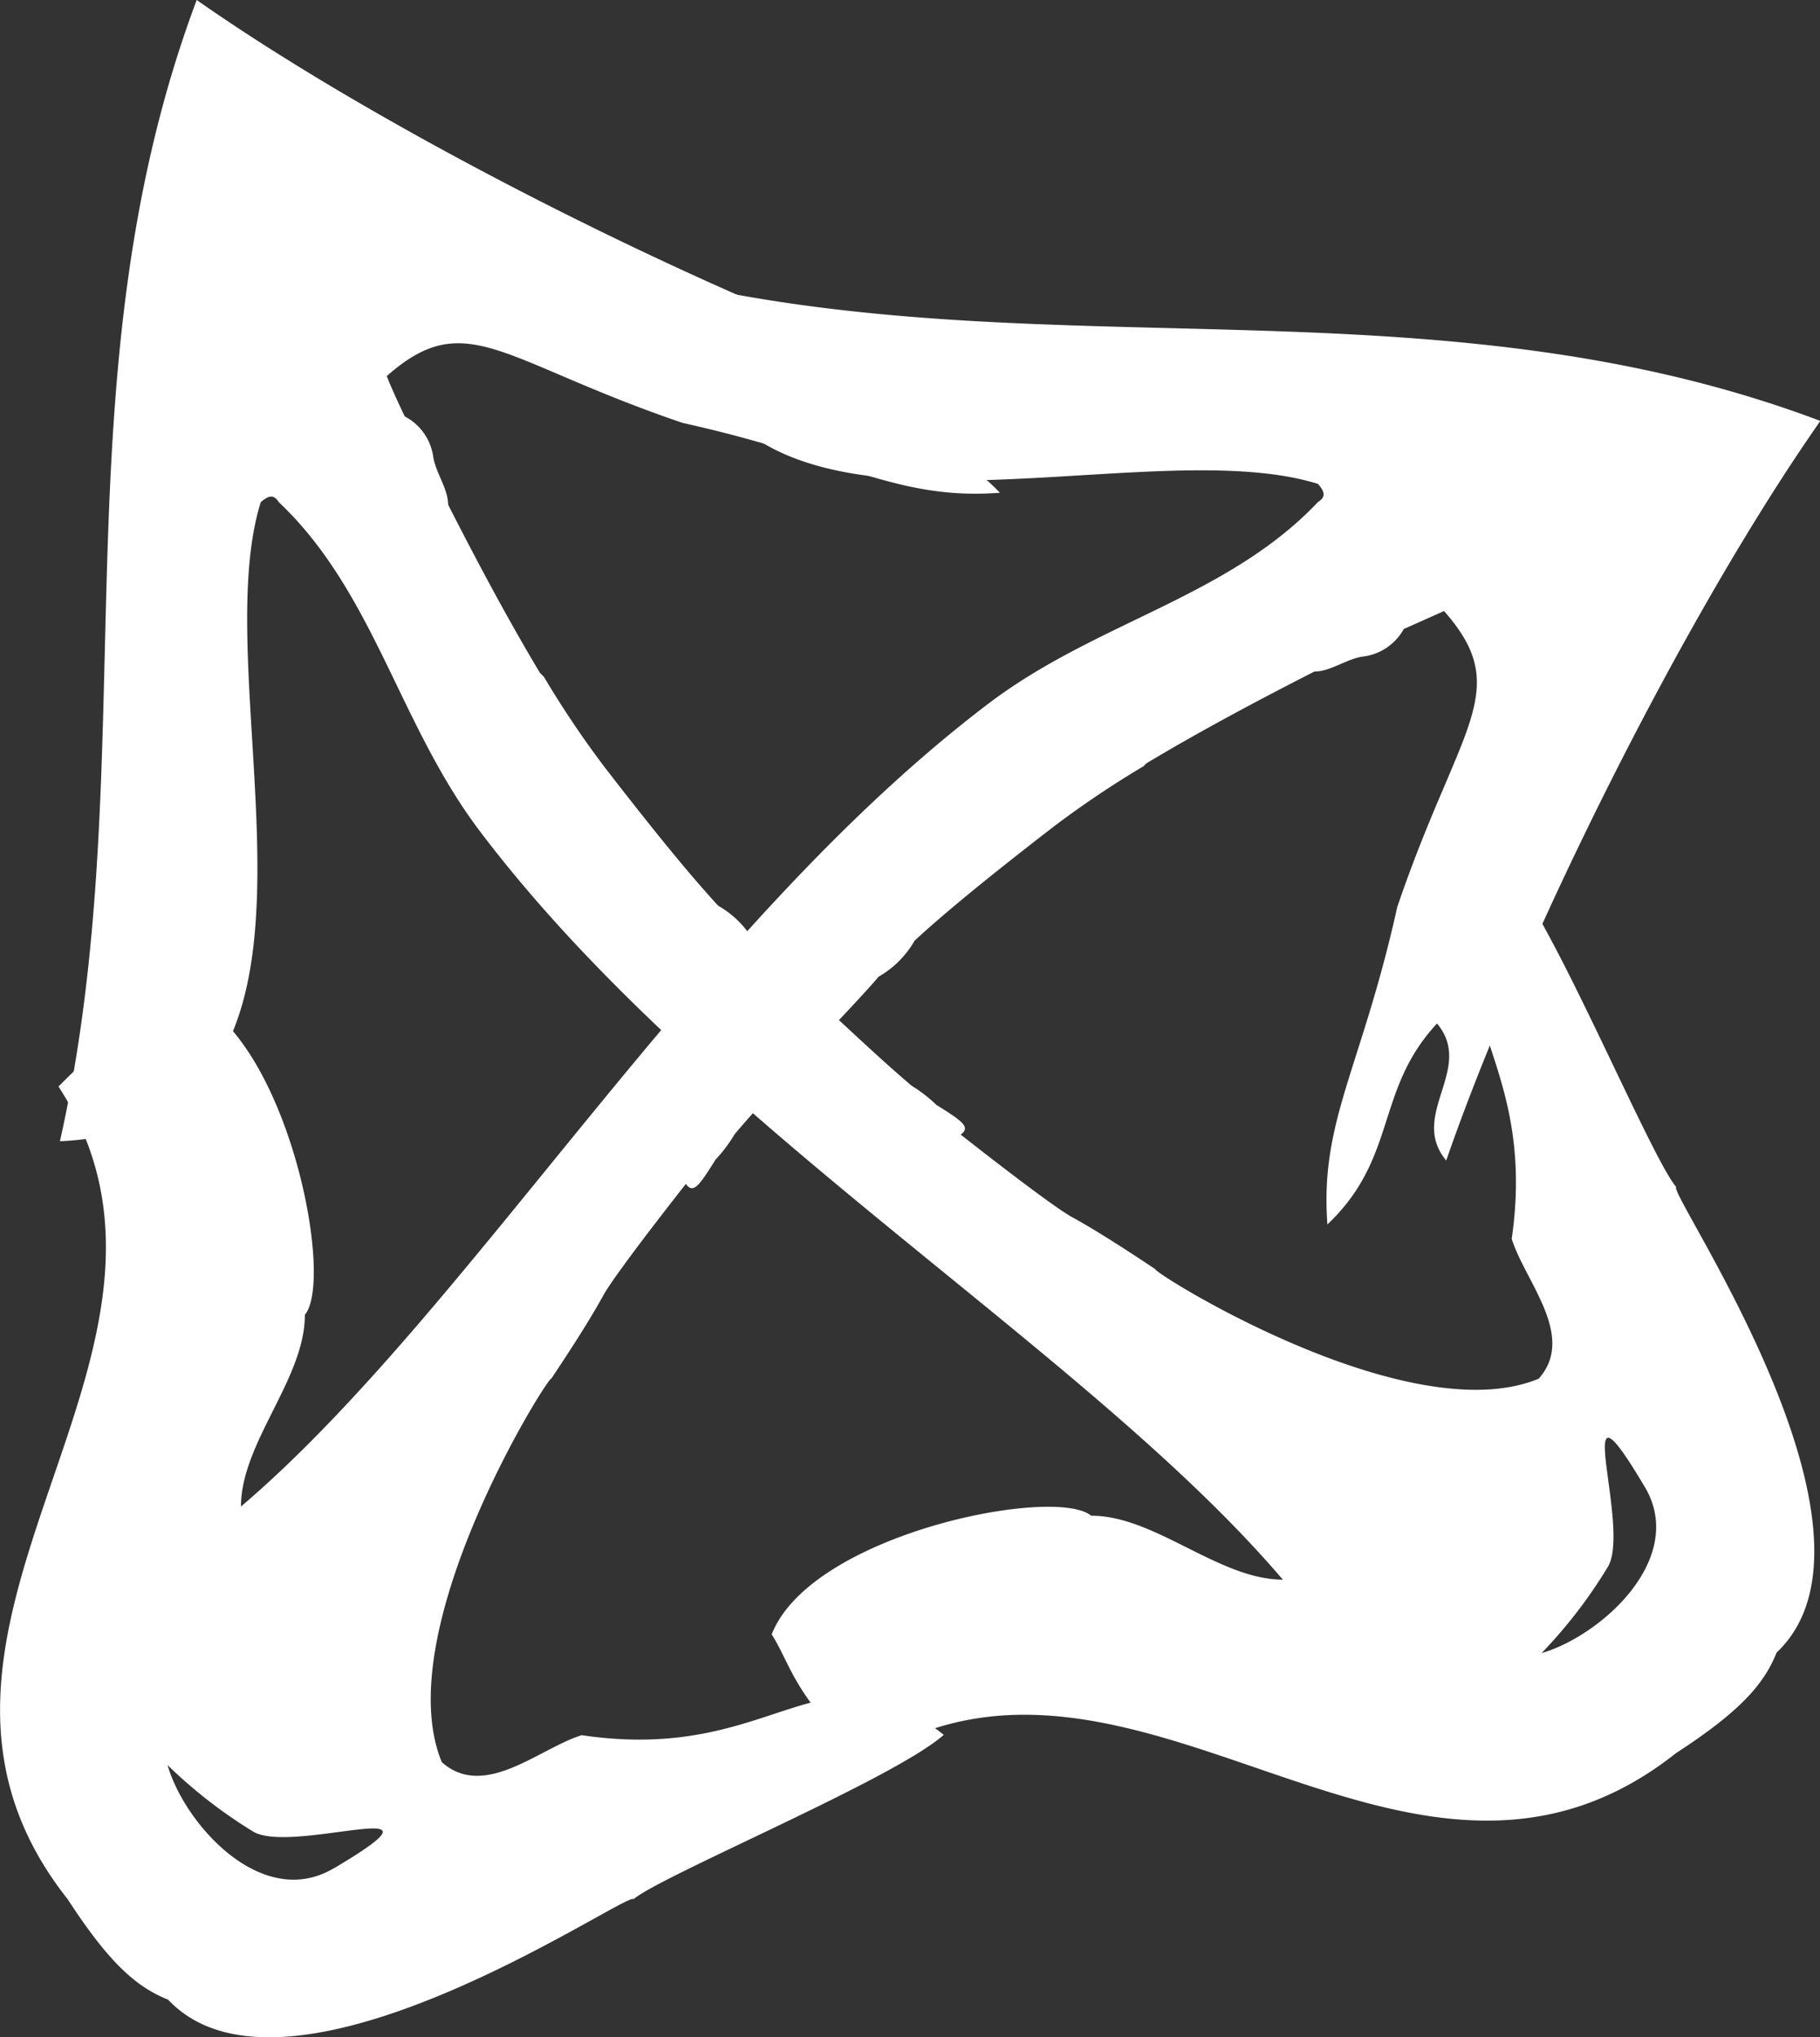
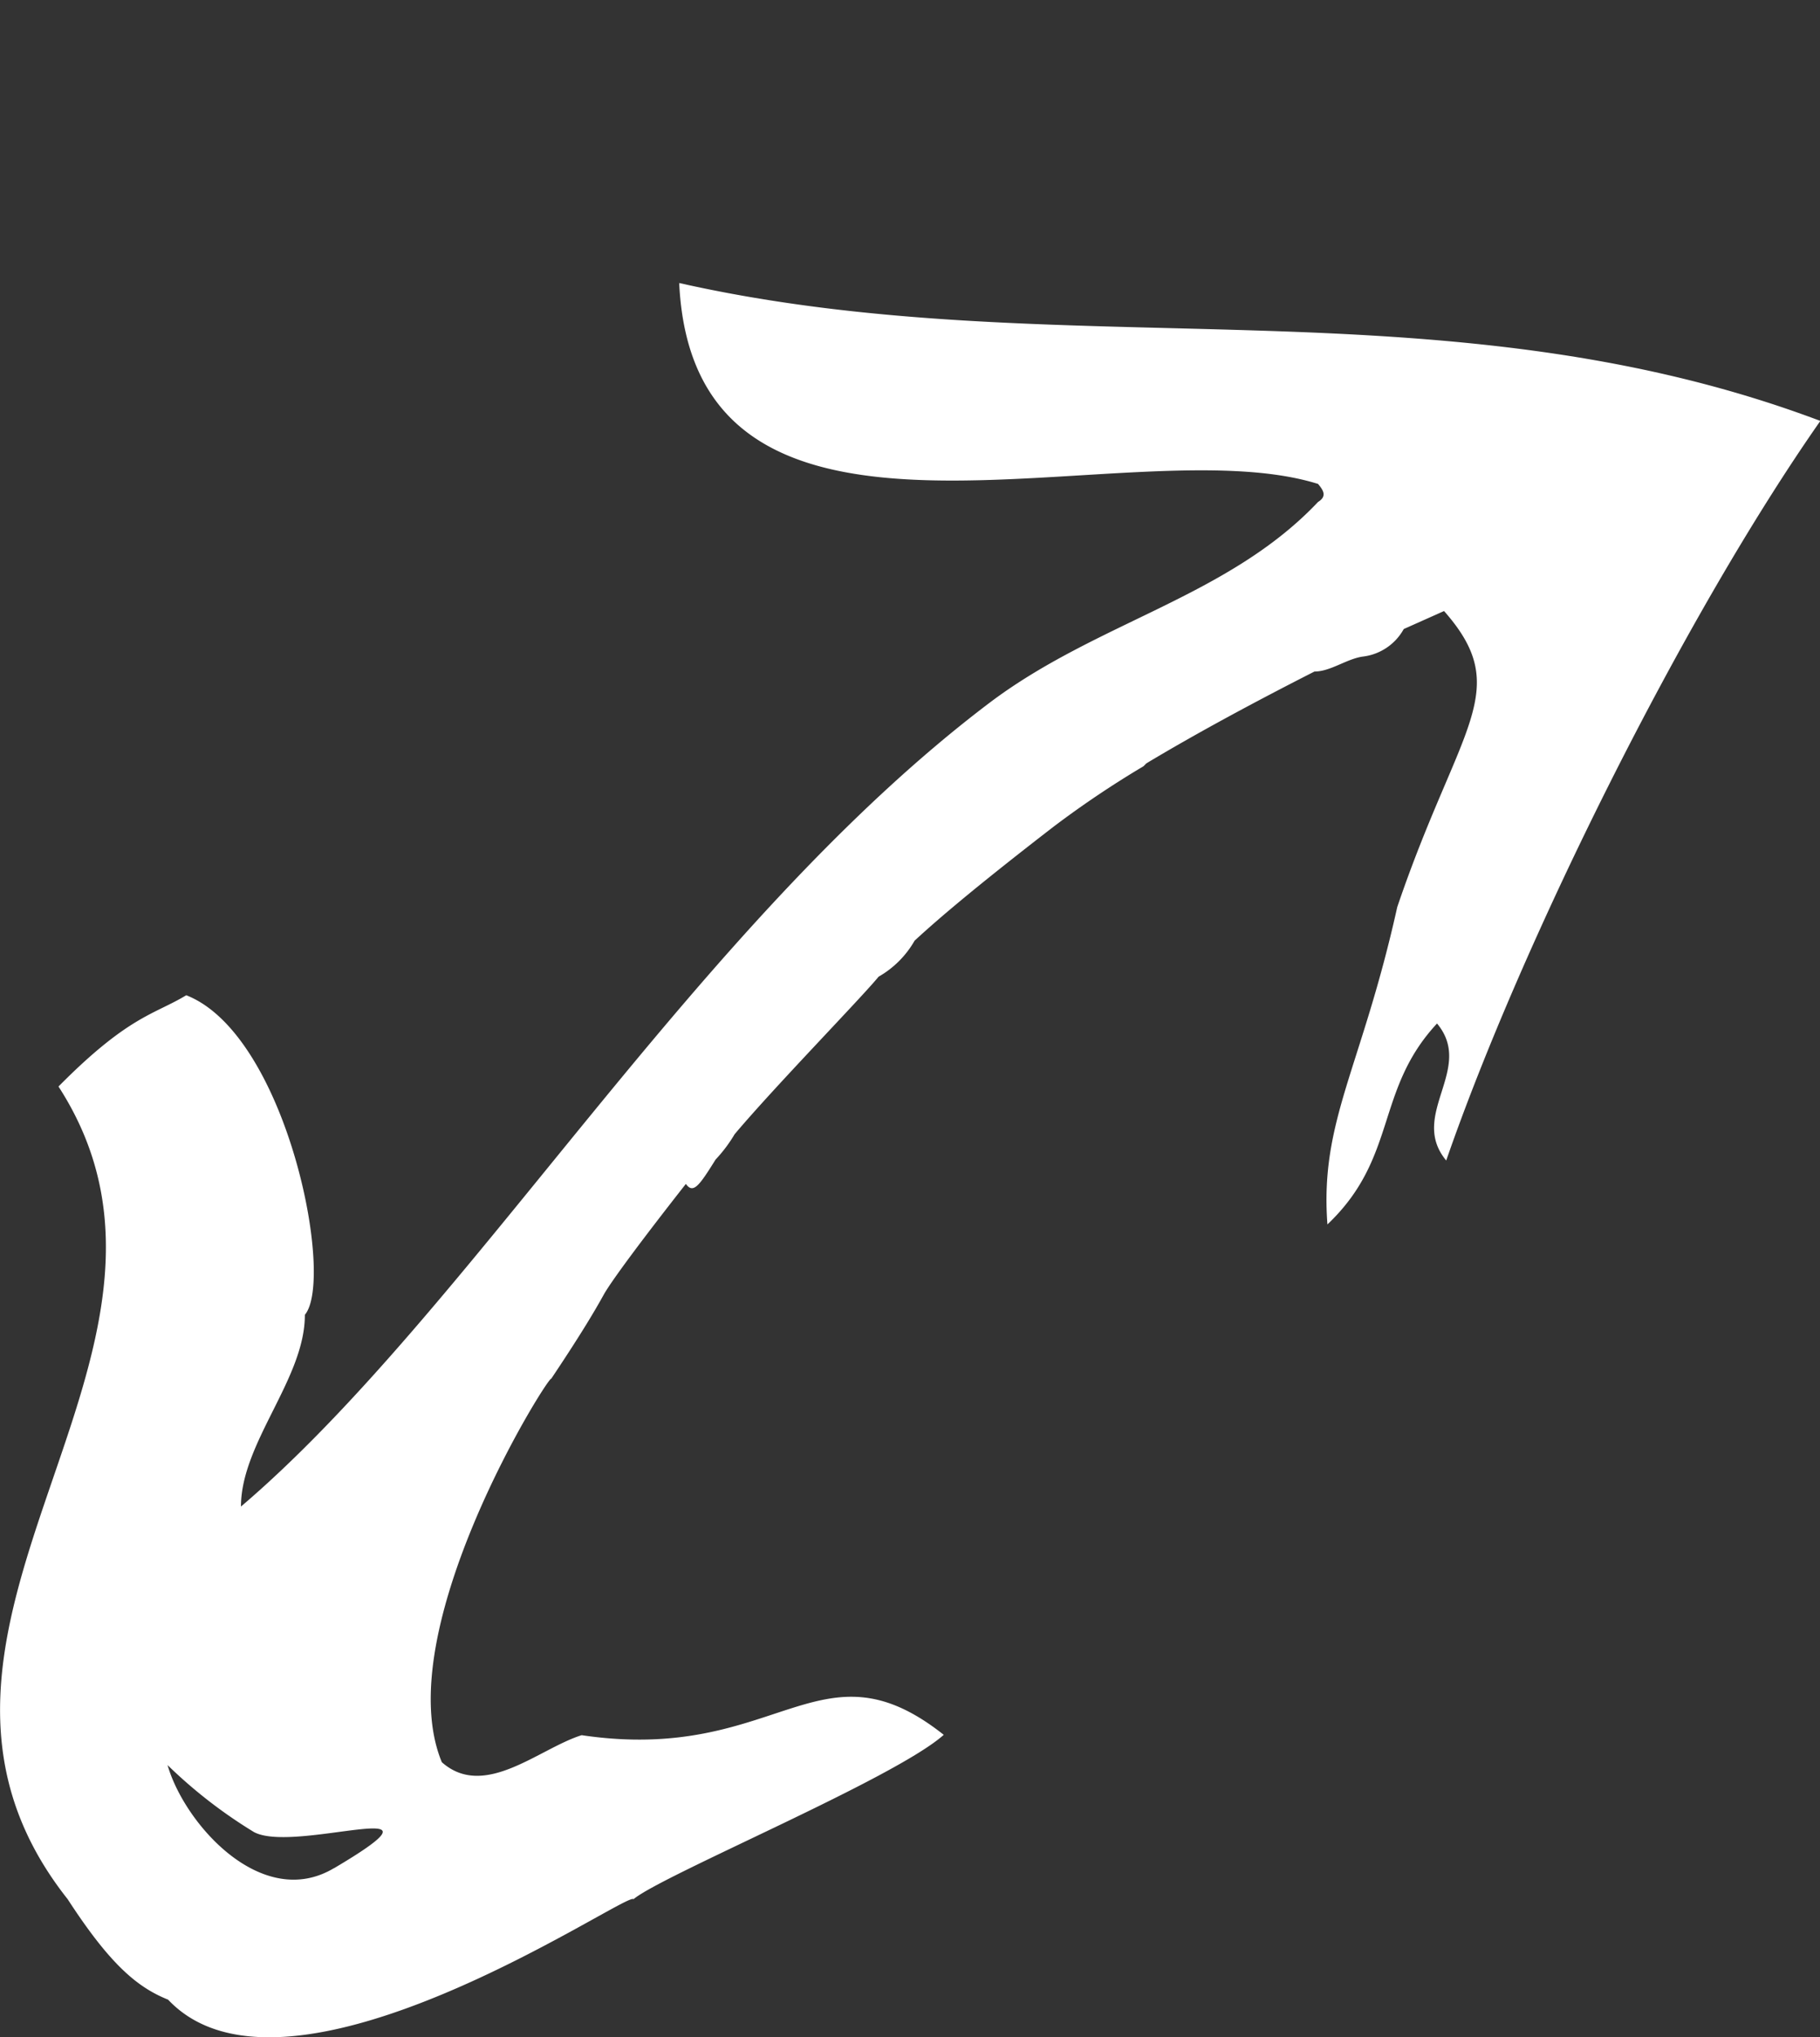
<svg xmlns="http://www.w3.org/2000/svg" viewBox="0 0 101.13 113.16" fill="#ffffff">
  <rect x="0" y="0" width="101.13" height="113.16" fill="#333333" stroke="none" />
  <title>Asset 1</title>
  <g id="Layer_2" data-name="Layer 2">
    <g id="Ebene_1" data-name="Ebene 1">
      <path d="M32.32,96.38c-2.37.74-5.4,3.6-7.77,1.5-3-7.27,5.92-21.47,6.08-21.3,1.5-2.24,2.37-3.67,2.94-4.71.49-.84,2.2-3.13,4.54-6.11.41.57.74.11,1.65-1.35A8,8,0,0,0,40.82,63c2.26-2.68,7-7.53,8-8.75h0a5.37,5.37,0,0,0,2-2c1.46-1.35,3.73-3.25,7.72-6.33a54.26,54.26,0,0,1,5-3.36l0,0,.16-.16c2.9-1.74,6.23-3.52,9.34-5.1.89,0,1.78-.7,2.68-.83A3,3,0,0,0,78,34.94l2.24-1c3.9,4.42.84,6.32-2.6,16.44-2,9-4.31,11.88-3.88,17.63,3.92-3.72,2.63-7.44,6.09-11.16,2.11,2.53-1.6,5.07.51,7.61,4.18-12.07,13.13-30.14,20.79-41.08C80,15.41,58.87,20.48,37.74,15.72c.84,17.68,24.85,7.83,35.5,11.16.28.34.52.68,0,1-5,5.29-12.3,6.66-18.26,11.16C38.64,51.4,26.13,72.83,13.39,83.68c0-3.55,3.56-7.1,3.55-10.65,1.68-2-1-15.56-6.59-17.75-1.78,1.08-3.2,1.13-7.1,5.07,9.7,15-11.4,30.09.51,45.14,2.32,3.57,3.83,4.88,5.58,5.58C16,118.13,34.89,105,35.2,105.49c1.62-1.35,14.54-6.71,17.24-9.13C45.51,90.87,43.23,98,32.32,96.38Zm-13.77,7.39c-4,2.38-8.3-2.46-9.24-5.73a27,27,0,0,0,4.8,3.72C16.39,103,25.84,99.47,18.56,103.77Z" />
    </g>
    <g id="Ebene_1_copy" data-name="Ebene 1 copy">
-       <path d="M84,68.81c.74,2.37,3.6,5.4,1.5,7.77-7.27,3-21.47-5.92-21.3-6.08-2.24-1.5-3.67-2.37-4.71-2.94-.84-.49-3.13-2.2-6.11-4.54.57-.41.11-.74-1.35-1.65a8,8,0,0,0-1.37-1.06c-2.68-2.26-7.53-7-8.75-8h0a5.37,5.37,0,0,0-2-2c-1.35-1.46-3.25-3.73-6.33-7.72a54.26,54.26,0,0,1-3.36-5l0,0L30,37.37c-1.74-2.9-3.52-6.23-5.1-9.34,0-.89-.7-1.78-.83-2.68a3,3,0,0,0-1.58-2.22c-.38-.8-.73-1.55-1-2.24,4.42-3.9,6.32-.84,16.44,2.6,9,2,11.88,4.31,17.63,3.88-3.72-3.92-7.44-2.63-11.16-6.09,2.53-2.11,5.07,1.6,7.61-.51C39.94,16.61,21.87,7.66,10.93,0,3,21.13,8.09,42.26,3.33,63.39c17.68-.84,7.83-24.85,11.16-35.5.34-.28.68-.52,1,0,5.29,5,6.66,12.3,11.16,18.26C39,62.49,60.43,75,71.28,87.74c-3.55,0-7.1-3.56-10.65-3.55-2-1.68-15.56,1-17.75,6.59C44,92.56,44,94,48,97.88c15-9.7,30.09,11.4,45.14-.51,3.57-2.32,4.88-3.83,5.58-5.58,7.07-6.68-6.09-25.55-5.58-25.86C91.74,64.31,86.38,51.39,84,48.69,78.47,55.62,85.58,57.9,84,68.81Zm7.39,13.77c2.38,4-2.46,8.3-5.73,9.24A27,27,0,0,0,89.36,87C90.64,84.74,87.07,75.29,91.38,82.57Z" />
-     </g>
+       </g>
  </g>
</svg>